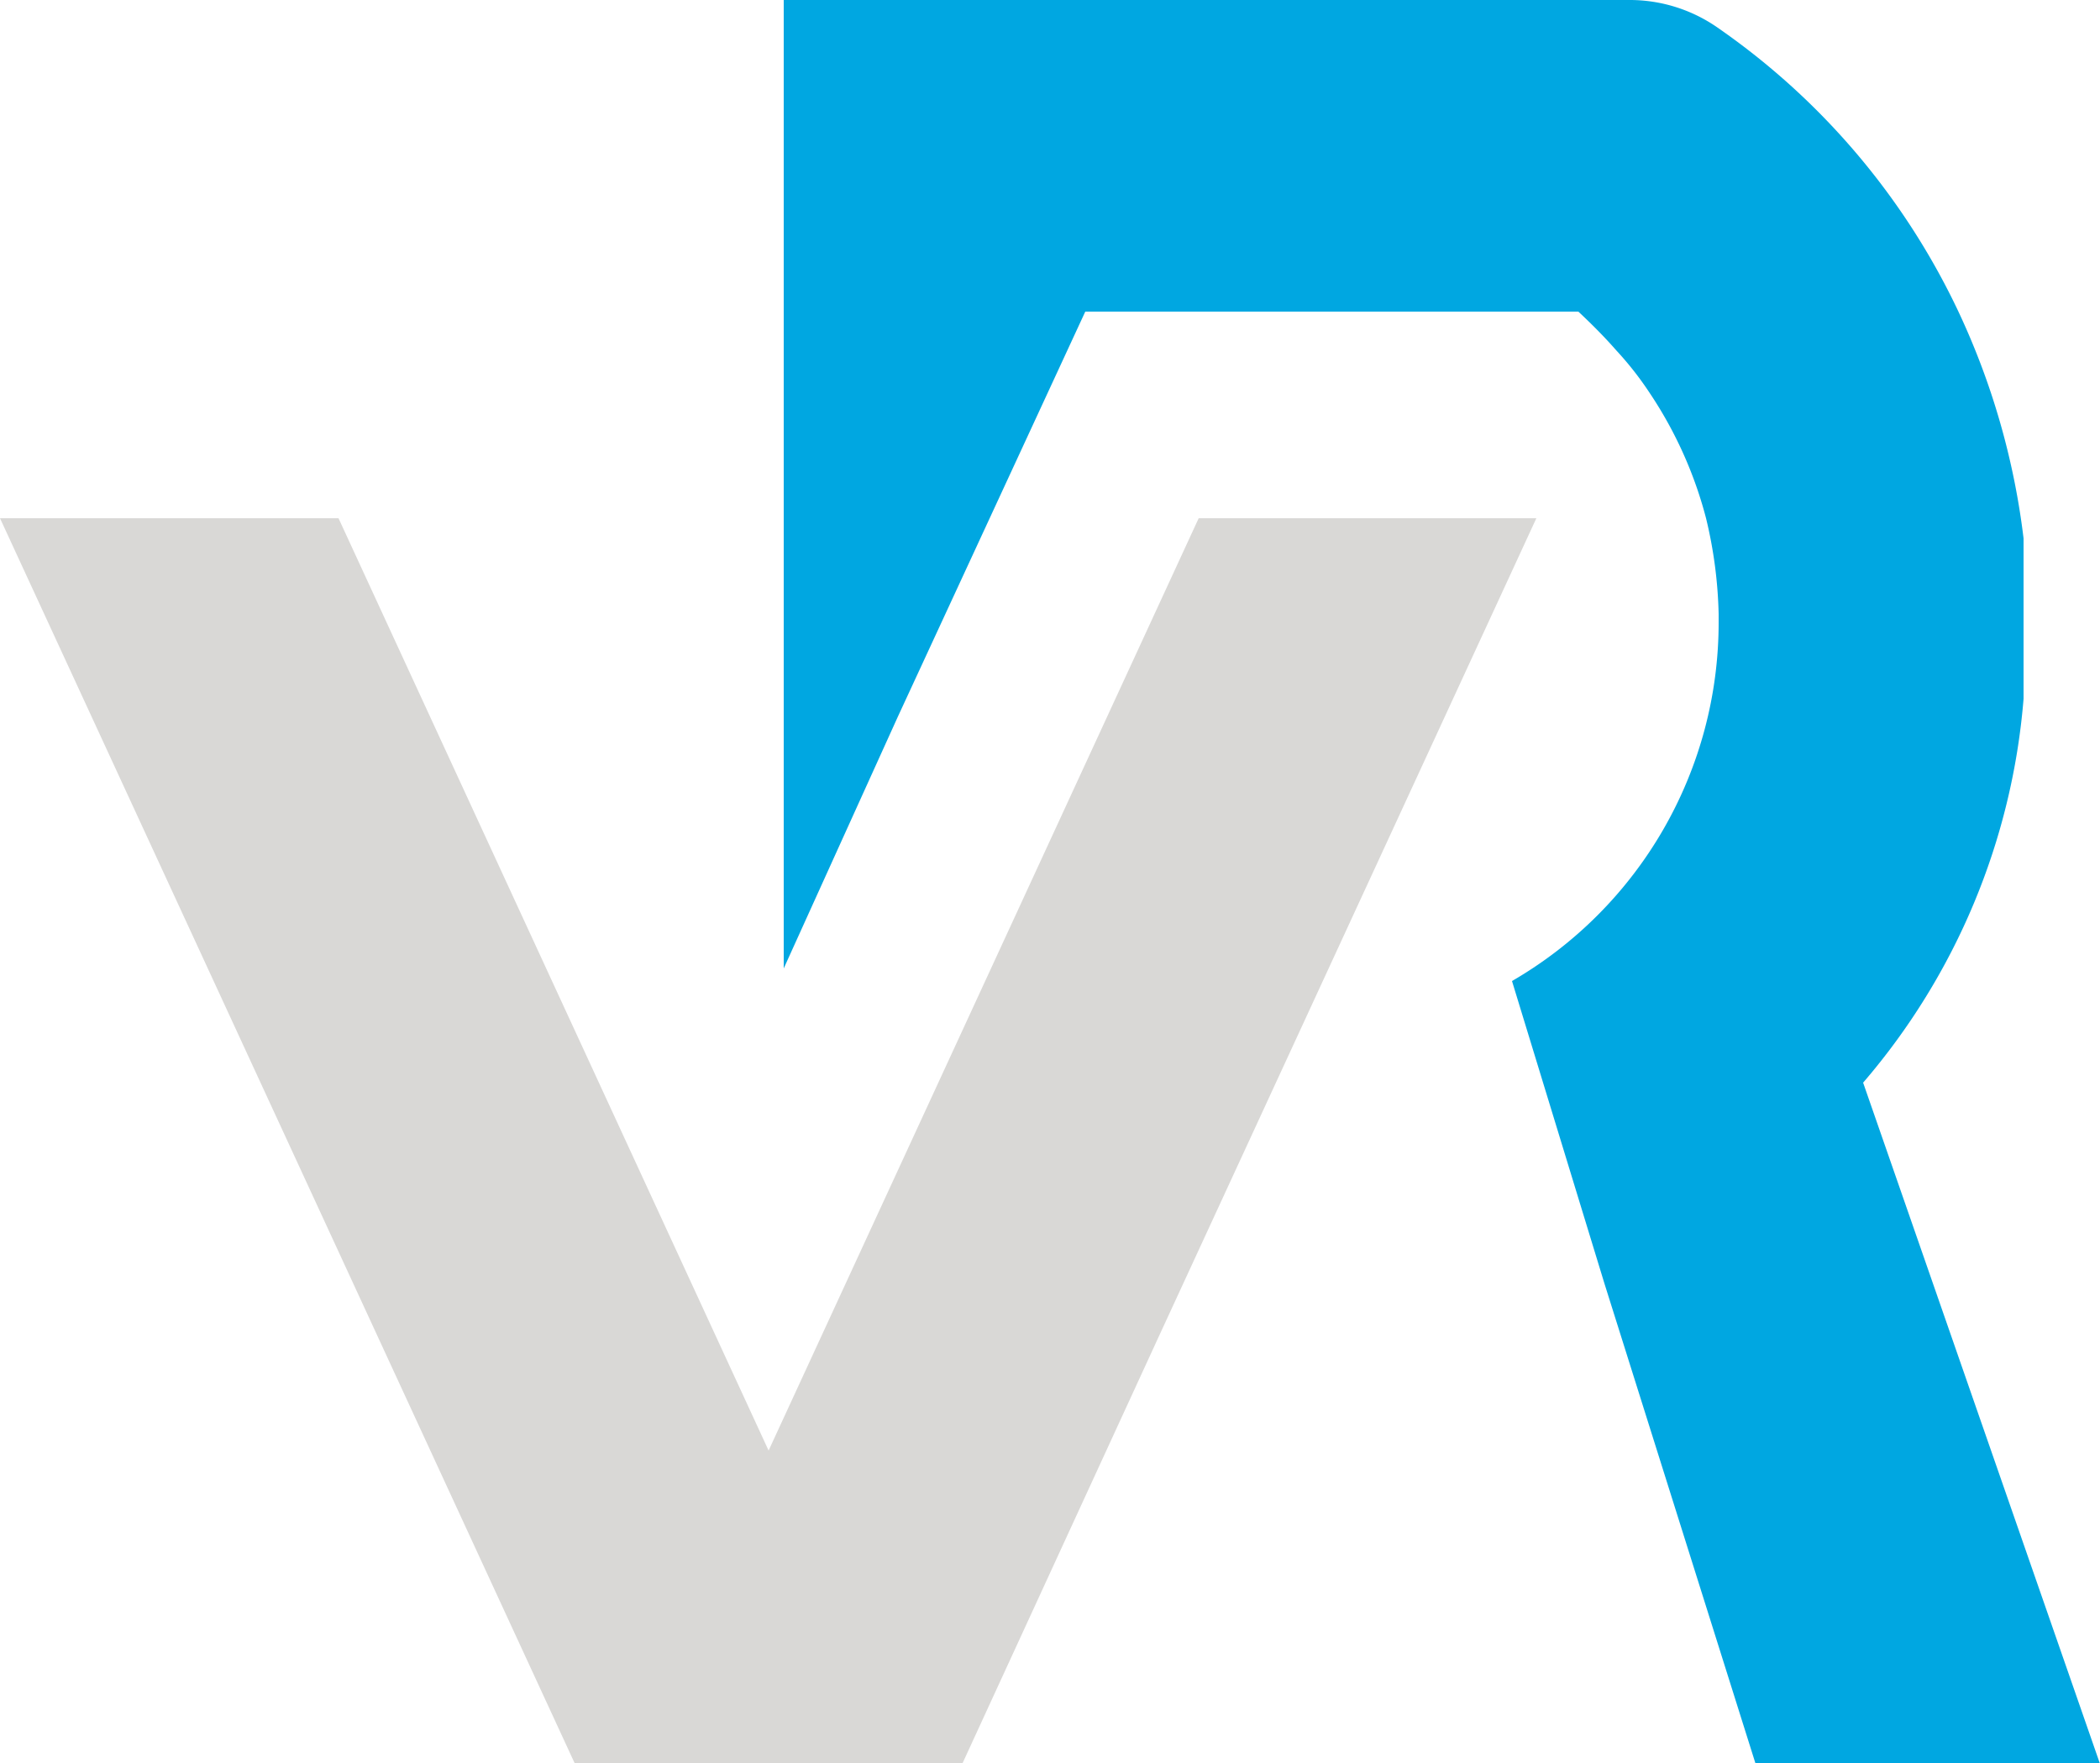
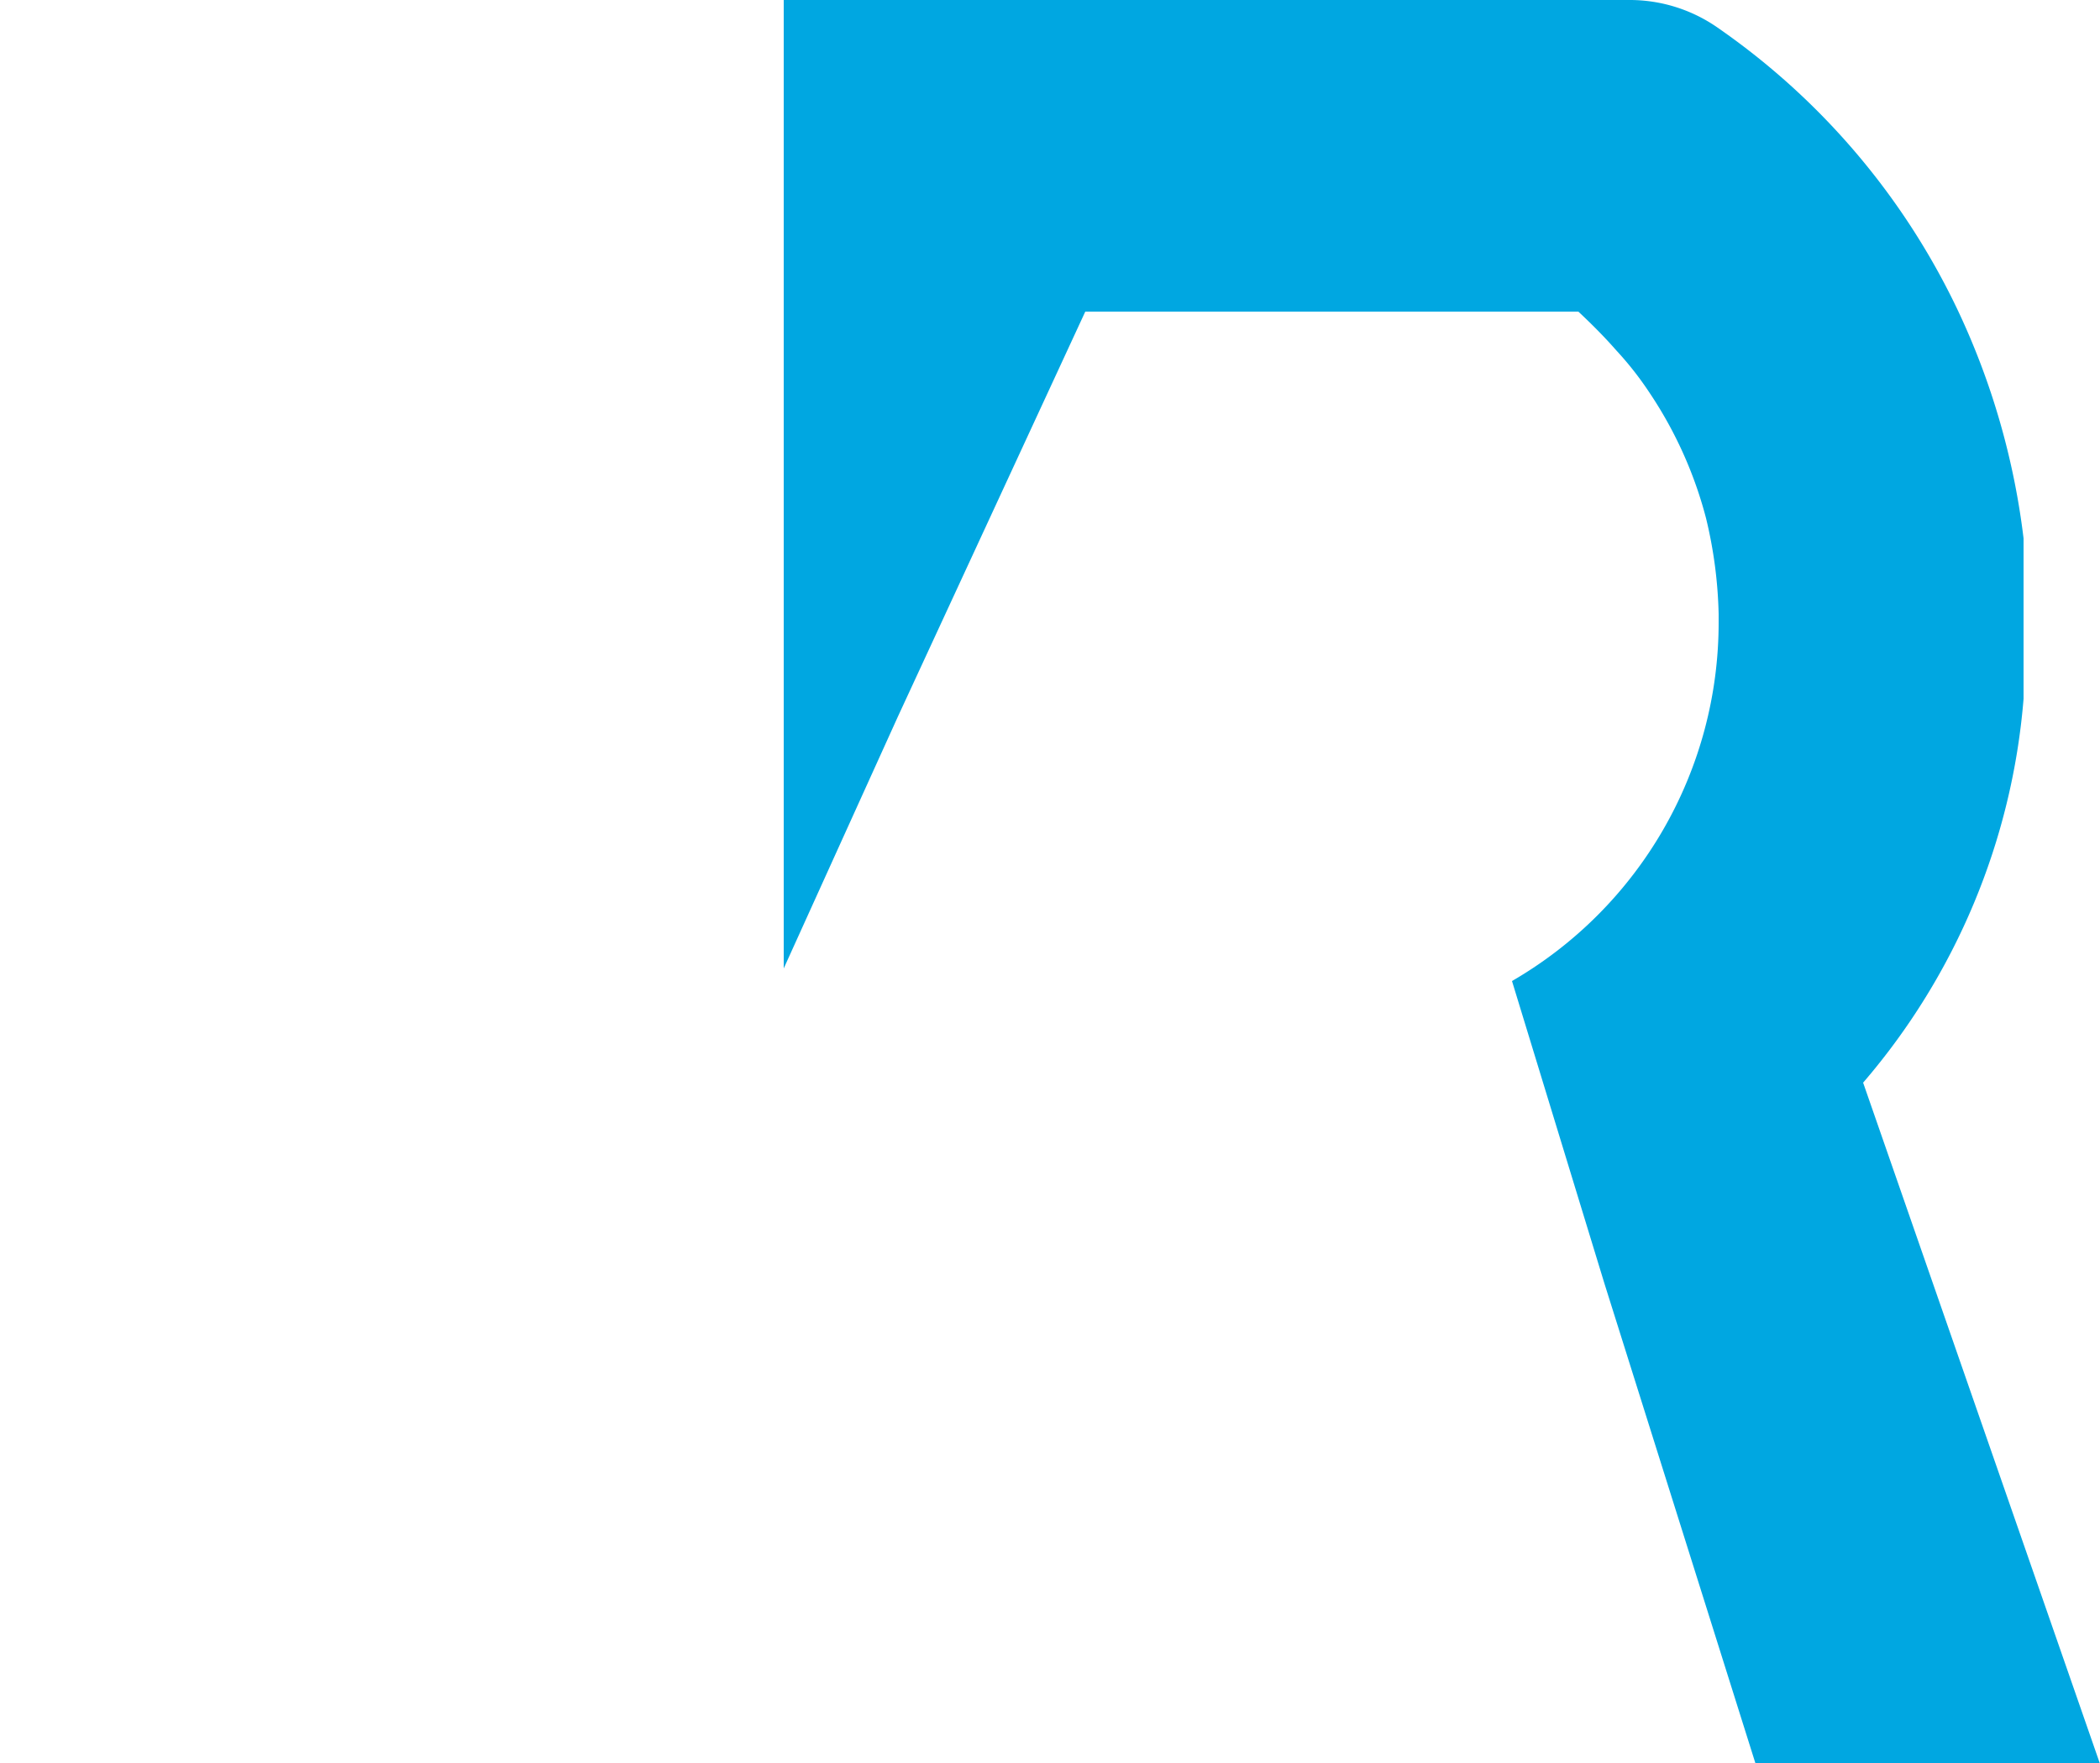
<svg xmlns="http://www.w3.org/2000/svg" viewBox="0 0 25 20.99">
  <defs>
    <style>.ebaaa6b0-37ef-462c-b5a4-37cb73a77385{fill:#d9d8d6;}.bb936e8f-34e8-4176-9947-5060bb0d501c{fill:#00a7e1;}</style>
  </defs>
  <g id="aeed38f2-b35d-4365-8e93-cf6098ccf189" data-name="Capa 2">
    <g id="aa696464-fa41-4ee7-b1a0-670855086ed8" data-name="Capa 1">
-       <polygon class="ebaaa6b0-37ef-462c-b5a4-37cb73a77385" points="18.29 6.17 13.81 15.88 11.46 20.99 6.84 20.99 0 6.17 4.03 6.17 9.15 17.27 14.27 6.17 18.29 6.17" />
      <path class="bb936e8f-34e8-4176-9947-5060bb0d501c" d="M25,21H20.9l-1.8-5.72L18,11.68a4.93,4.93,0,0,0,2.46-4.27v-.1h0a5.31,5.31,0,0,0-.15-1.14,4.9,4.9,0,0,0-.67-1.49h0a3.9,3.9,0,0,0-.4-.51c-.14-.16-.29-.31-.45-.46H12.92L10.69,8.53l-1.36,3V0H19.42a1.83,1.83,0,0,1,1,.31h0A8.55,8.55,0,0,1,23.31,3.7a8.83,8.83,0,0,1,.78,2.71s0,.1,0,.16c0,.47,0,1.31,0,1.75a8,8,0,0,1-1.91,4.57Z" />
    </g>
  </g>
</svg>